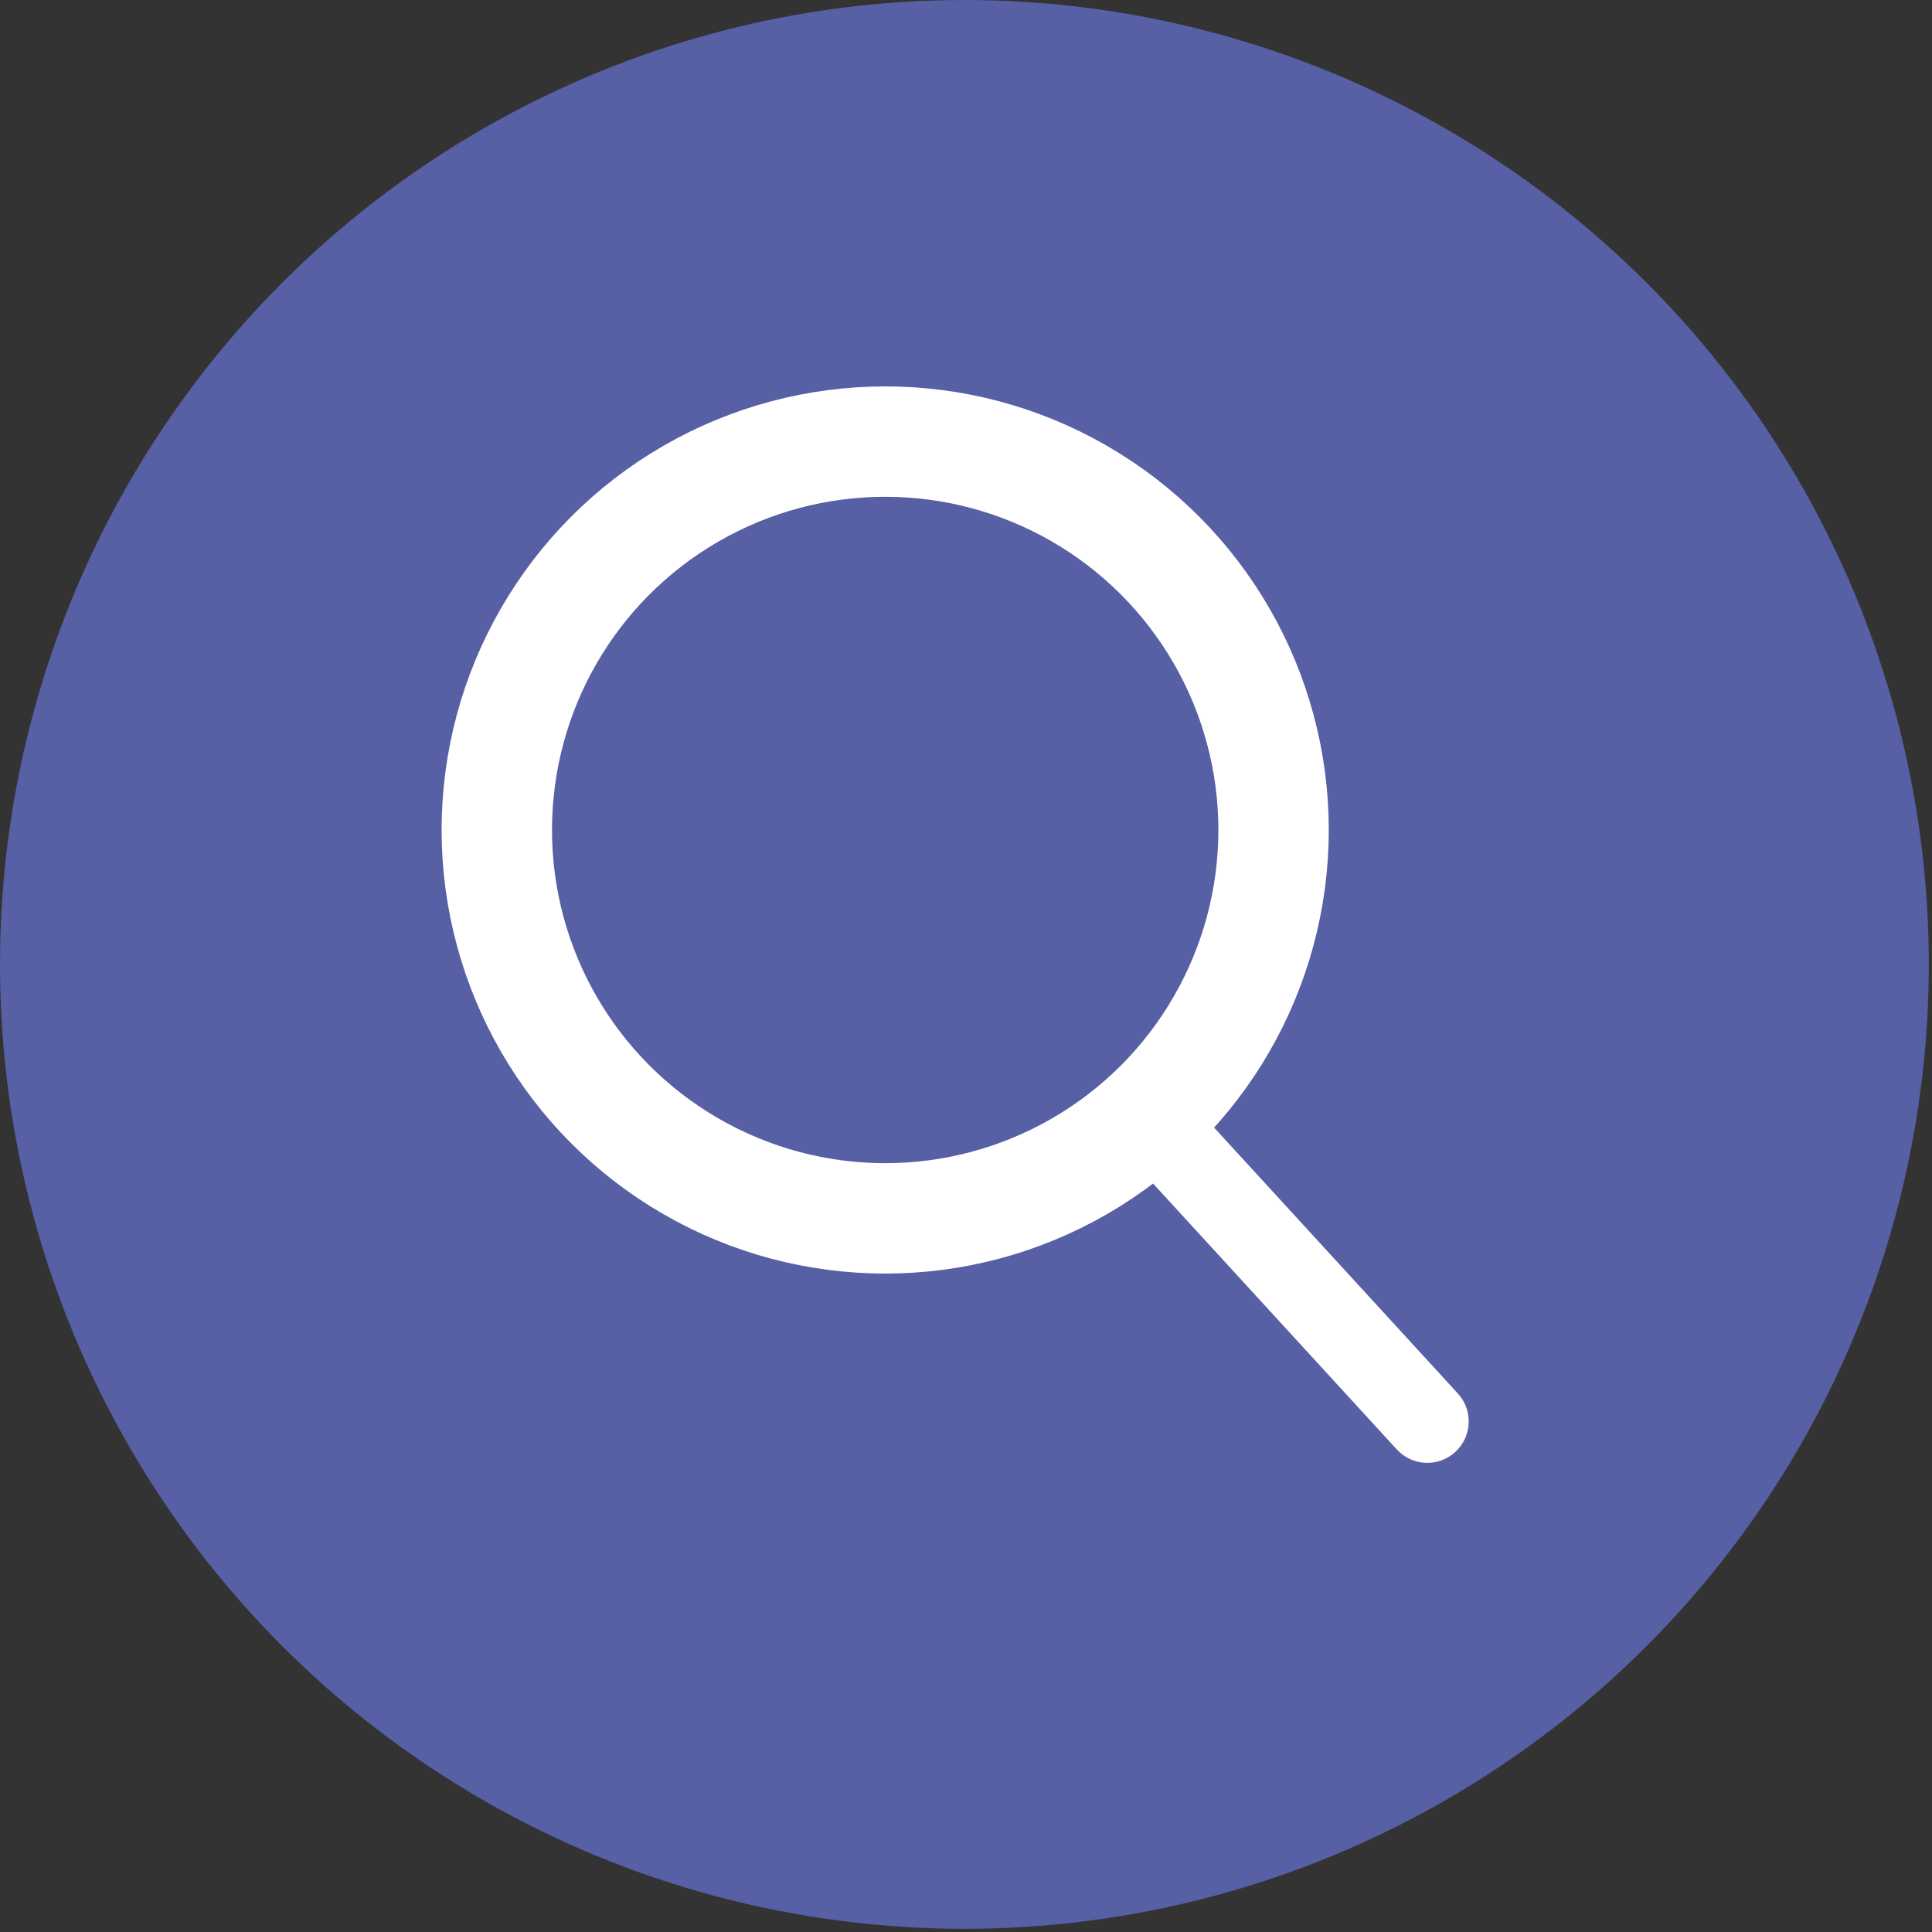
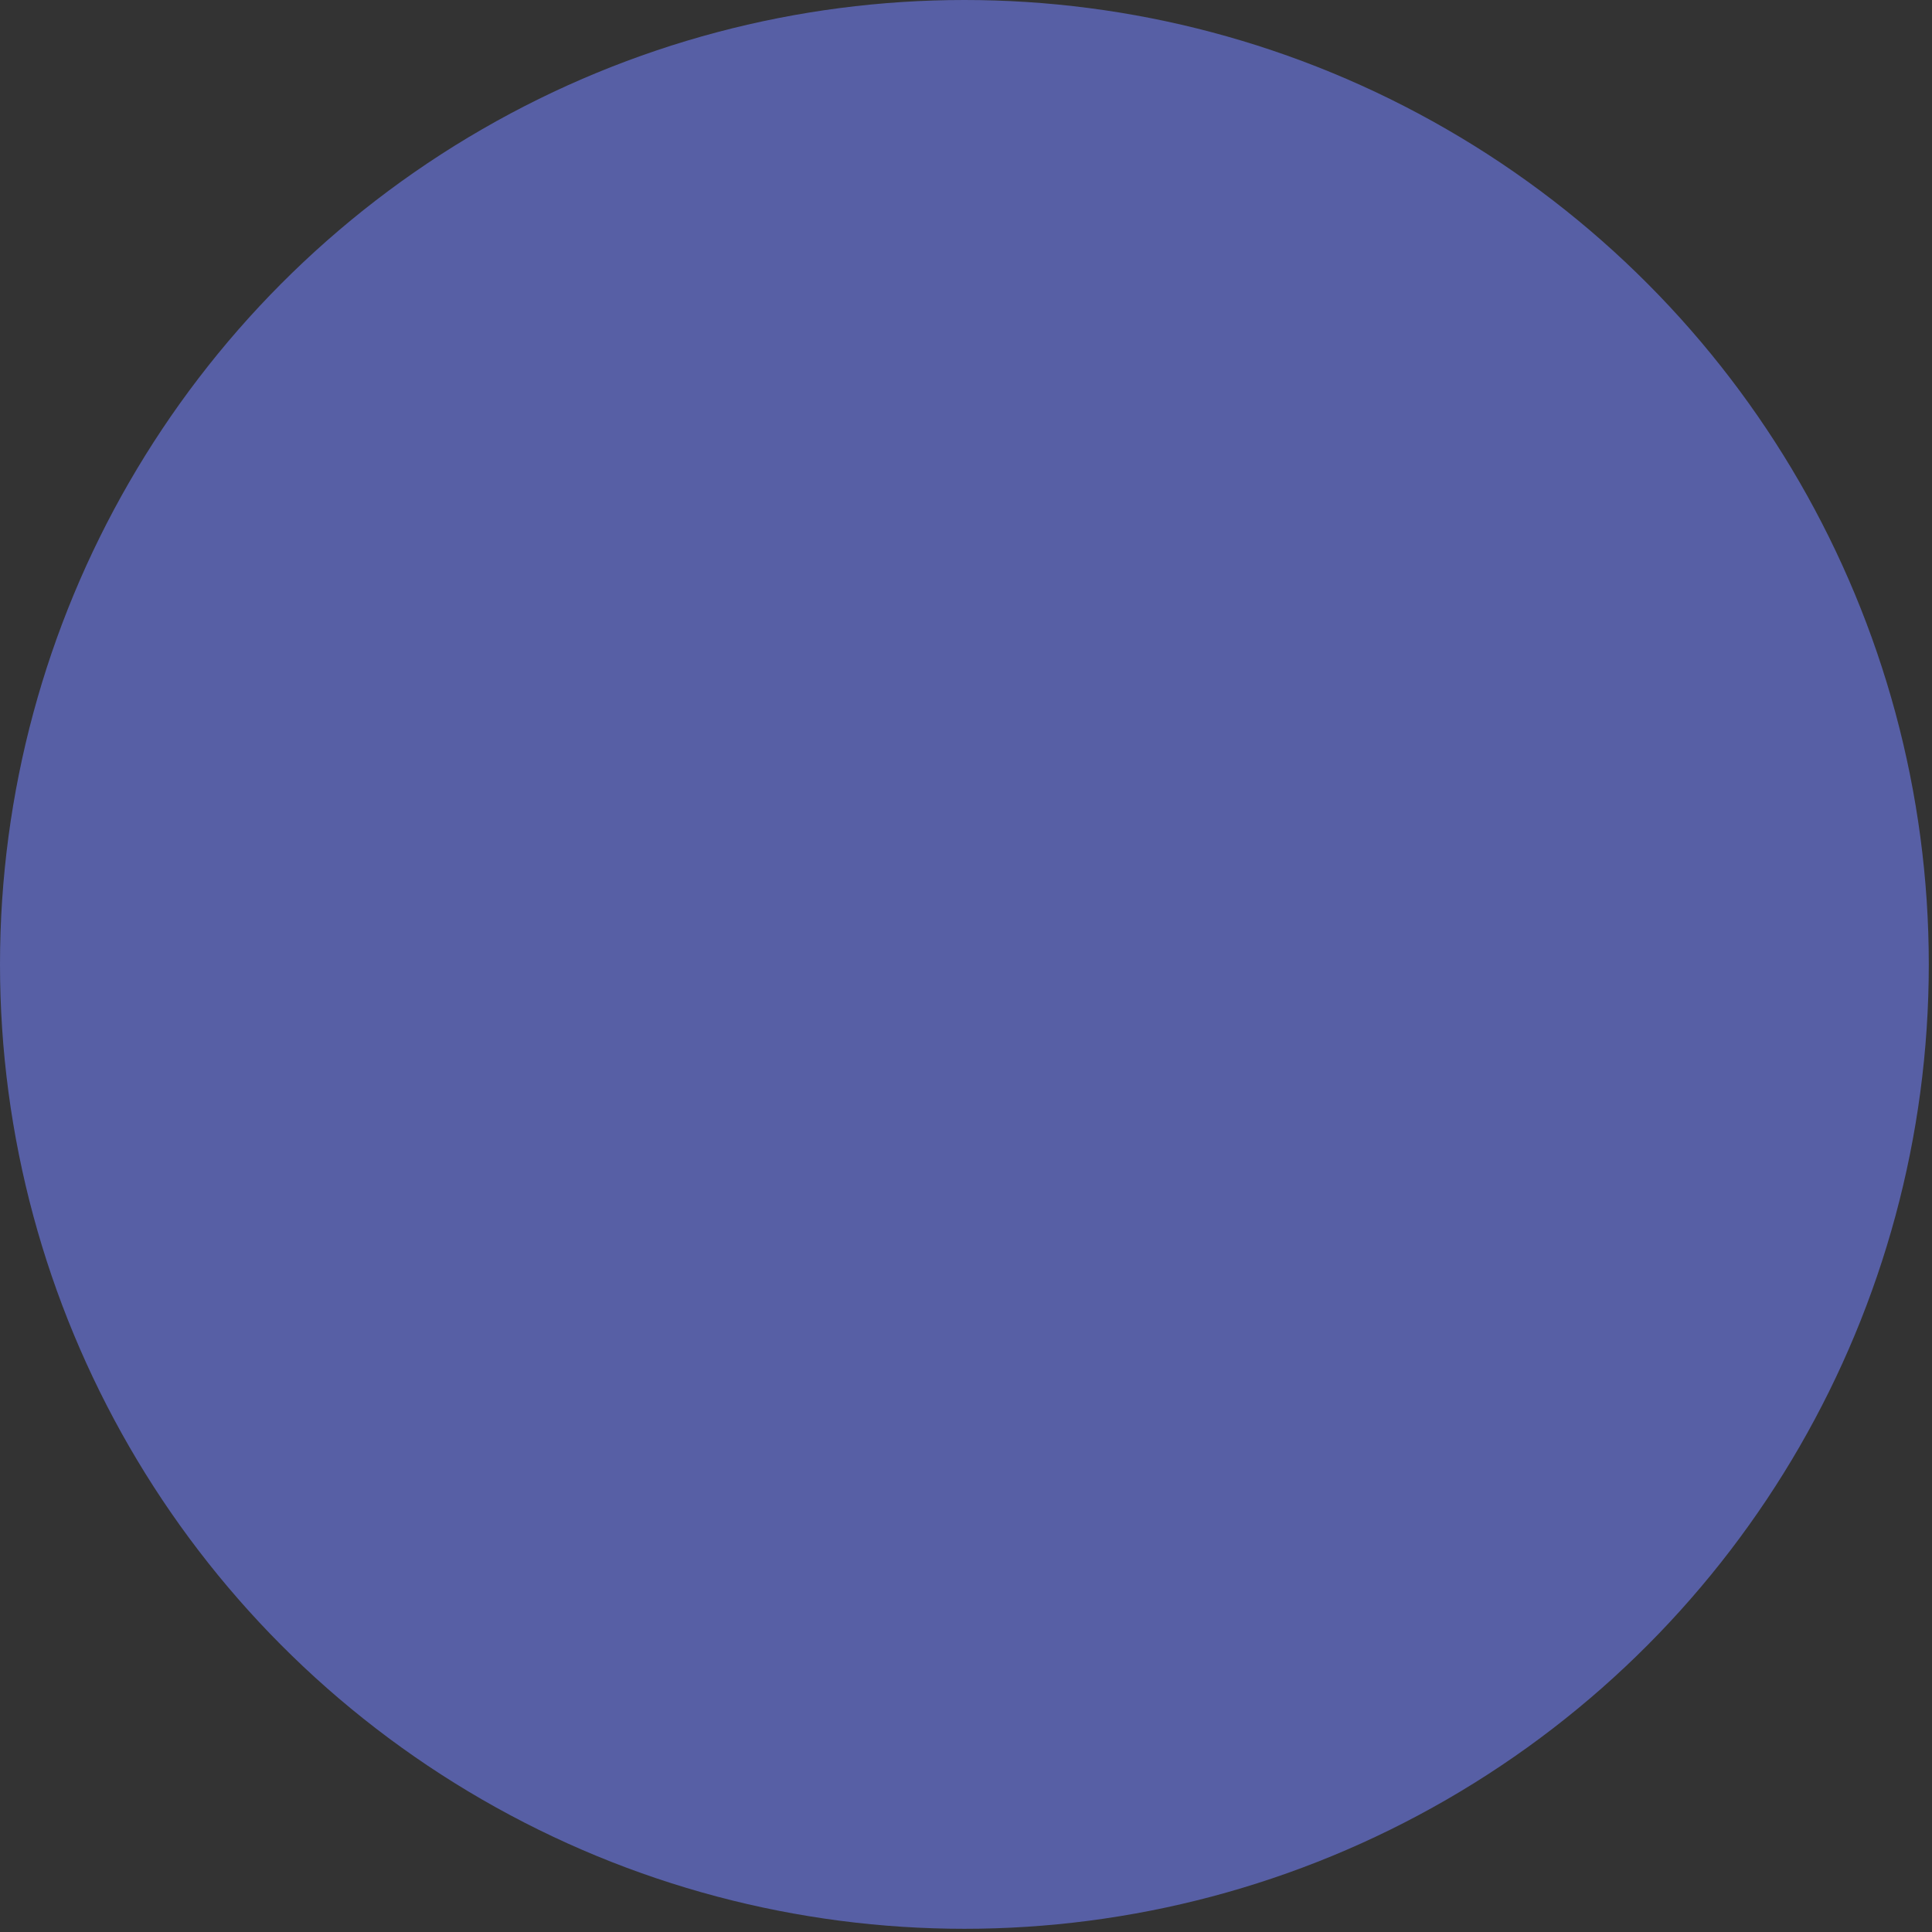
<svg xmlns="http://www.w3.org/2000/svg" width="35" height="35" viewBox="0 0 35 35" fill="none">
  <rect x="0" y="0" width="35" height="35" fill="#333333" stroke="none" />
  <circle cx="17.471" cy="17.471" r="17.471" fill="#575FA5" />
-   <circle cx="16.036" cy="15.036" r="7.036" stroke="white" stroke-width="2" />
-   <path d="M25.304 26.258C25.584 26.563 26.058 26.584 26.364 26.304C26.669 26.024 26.69 25.549 26.41 25.244L25.304 26.258ZM20.393 20.9L25.304 26.258L26.41 25.244L21.499 19.887L20.393 20.9Z" fill="white" />
</svg>